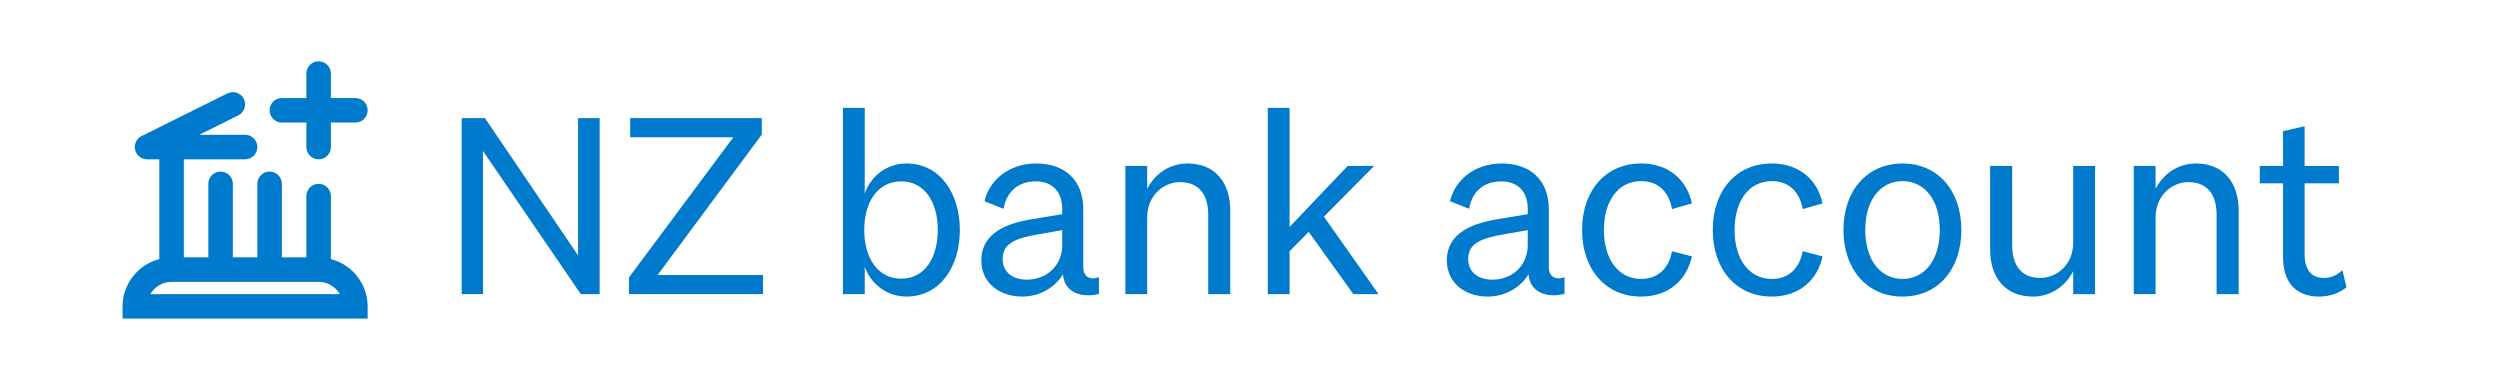
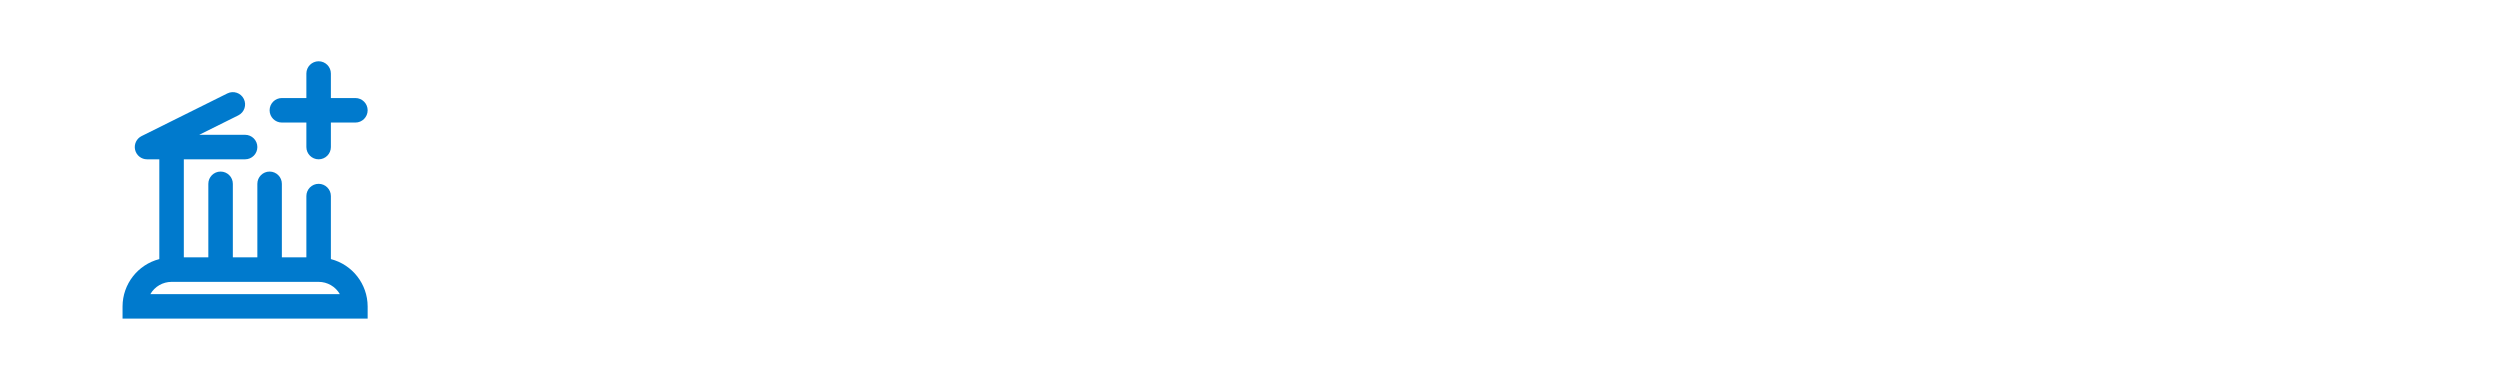
<svg xmlns="http://www.w3.org/2000/svg" width="204" height="32" viewBox="0 0 204 32" fill="none">
  <path fill-rule="evenodd" clip-rule="evenodd" d="M30 9C30 8.448 29.552 8 29 8H27V6C27 5.448 26.552 5 26 5C25.448 5 25 5.448 25 6V8H23C22.448 8 22 8.448 22 9C22 9.552 22.448 10 23 10H25V12C25 12.552 25.448 13 26 13C26.552 13 27 12.552 27 12V10H29C29.552 10 30 9.552 30 9ZM27 21.142V16C27 15.448 26.552 15 26 15C25.448 15 25 15.448 25 16V21H23V15C23 14.448 22.552 14 22 14C21.448 14 21 14.448 21 15V21H19V15C19 14.448 18.552 14 18 14C17.448 14 17 14.448 17 15V21H15V13H20C20.552 13 21 12.552 21 12C21 11.448 20.552 11 20 11H16.256L19.445 9.414C19.94 9.168 20.141 8.568 19.895 8.073C19.649 7.578 19.049 7.377 18.554 7.623L11.554 11.104C11.137 11.31 10.918 11.777 11.025 12.229C11.131 12.681 11.535 13.001 12 13H13V21.142C11.239 21.597 10.007 23.182 10 25V26H30V25C29.993 23.182 28.761 21.597 27 21.142ZM12.269 24C12.626 23.381 13.286 23 14 23H26C26.714 23 27.374 23.381 27.731 24H12.269Z" fill="#007ACD" />
-   <path d="M48.932 9.64H47.172V20.84L39.572 9.64H37.672V24H39.412V12.32L47.392 24H48.932V9.64ZM62.262 22.44H53.662L62.162 10.98V9.64H51.422V11.2H59.842L51.322 22.64V24H62.262V22.44ZM70.563 21.76C71.043 23.14 72.343 24.2 73.963 24.2C76.743 24.2 78.323 21.72 78.323 18.76C78.323 15.82 76.743 13.34 73.963 13.34C72.343 13.34 71.043 14.4 70.563 15.78V8.8H68.783V24H70.563V21.76ZM73.543 22.74C71.623 22.74 70.523 21.06 70.523 18.76C70.523 16.48 71.623 14.8 73.543 14.8C75.443 14.8 76.523 16.48 76.523 18.76C76.523 21.06 75.443 22.74 73.543 22.74ZM89.676 23.98V22.62C88.936 22.88 88.396 22.58 88.396 21.8V17.08C88.396 14.7 86.896 13.34 84.556 13.34C82.296 13.34 80.716 14.74 80.336 16.42L81.896 17.04C82.096 15.72 83.036 14.8 84.496 14.8C85.896 14.8 86.676 15.66 86.676 17.04V17.48L84.496 17.84C82.216 18.18 80.076 18.96 80.076 21.26C80.076 23.08 81.556 24.2 83.416 24.2C84.956 24.2 86.176 23.34 86.736 22.38C86.856 23.88 88.256 24.34 89.676 23.98ZM86.676 20C86.676 21.66 85.416 22.82 83.796 22.82C82.616 22.82 81.816 22.2 81.816 21.12C81.816 19.78 83.016 19.42 84.836 19.1L86.676 18.78V20ZM91.83 24H93.61V17.76C93.61 15.92 94.97 14.86 96.29 14.86C97.91 14.86 98.59 15.98 98.59 17.52V24H100.39V17.18C100.39 14.92 99.17 13.34 96.91 13.34C95.29 13.34 94.15 14.34 93.61 15.42V13.54H91.83V24ZM110.431 24H112.491L108.031 17.68L112.131 13.54H109.971L105.231 18.52V8.8H103.451V24H105.231V20.5L106.791 18.92L110.431 24ZM127.664 23.98V22.62C126.924 22.88 126.384 22.58 126.384 21.8V17.08C126.384 14.7 124.884 13.34 122.544 13.34C120.284 13.34 118.704 14.74 118.324 16.42L119.884 17.04C120.084 15.72 121.024 14.8 122.484 14.8C123.884 14.8 124.664 15.66 124.664 17.04V17.48L122.484 17.84C120.204 18.18 118.064 18.96 118.064 21.26C118.064 23.08 119.544 24.2 121.404 24.2C122.944 24.2 124.164 23.34 124.724 22.38C124.844 23.88 126.244 24.34 127.664 23.98ZM124.664 20C124.664 21.66 123.404 22.82 121.784 22.82C120.604 22.82 119.804 22.2 119.804 21.12C119.804 19.78 121.004 19.42 122.824 19.1L124.664 18.78V20ZM130.878 18.76C130.878 16.38 132.058 14.78 133.918 14.78C135.378 14.78 136.198 15.72 136.438 17.06L138.058 16.6C137.658 14.74 136.238 13.34 133.898 13.34C131.038 13.34 129.098 15.54 129.098 18.76C129.098 22 131.038 24.2 133.898 24.2C136.238 24.2 137.658 22.78 138.058 20.92L136.438 20.5C136.198 21.8 135.378 22.76 133.918 22.76C132.058 22.76 130.878 21.16 130.878 18.76ZM141.542 18.76C141.542 16.38 142.722 14.78 144.582 14.78C146.042 14.78 146.862 15.72 147.102 17.06L148.722 16.6C148.322 14.74 146.902 13.34 144.562 13.34C141.702 13.34 139.762 15.54 139.762 18.76C139.762 22 141.702 24.2 144.562 24.2C146.902 24.2 148.322 22.78 148.722 20.92L147.102 20.5C146.862 21.8 146.042 22.76 144.582 22.76C142.722 22.76 141.542 21.16 141.542 18.76ZM160.046 18.76C160.046 15.54 158.126 13.34 155.246 13.34C152.366 13.34 150.426 15.54 150.426 18.76C150.426 22 152.366 24.2 155.246 24.2C158.126 24.2 160.046 22 160.046 18.76ZM152.206 18.76C152.206 16.34 153.426 14.78 155.246 14.78C157.066 14.78 158.286 16.34 158.286 18.76C158.286 21.2 157.066 22.76 155.246 22.76C153.426 22.76 152.206 21.2 152.206 18.76ZM170.954 13.54H169.174V19.78C169.174 21.62 167.814 22.68 166.494 22.68C164.874 22.68 164.194 21.56 164.194 20.02V13.54H162.394V20.36C162.394 22.62 163.614 24.2 165.874 24.2C167.494 24.2 168.634 23.2 169.174 22.12V24H170.954V13.54ZM174.115 24H175.895V17.76C175.895 15.92 177.255 14.86 178.575 14.86C180.195 14.86 180.875 15.98 180.875 17.52V24H182.675V17.18C182.675 14.92 181.455 13.34 179.195 13.34C177.575 13.34 176.435 14.34 175.895 15.42V13.54H174.115V24ZM186.296 20.92C186.296 23.18 187.436 24.2 189.276 24.2C190.136 24.2 190.996 23.86 191.476 23.44L191.136 22.04C190.736 22.42 190.276 22.68 189.636 22.68C188.656 22.68 188.056 22.08 188.056 20.72V14.96H190.856V13.54H188.056V10.3L186.296 10.7V13.54H184.396V14.96H186.296V20.92Z" fill="#007ACD" />
</svg>